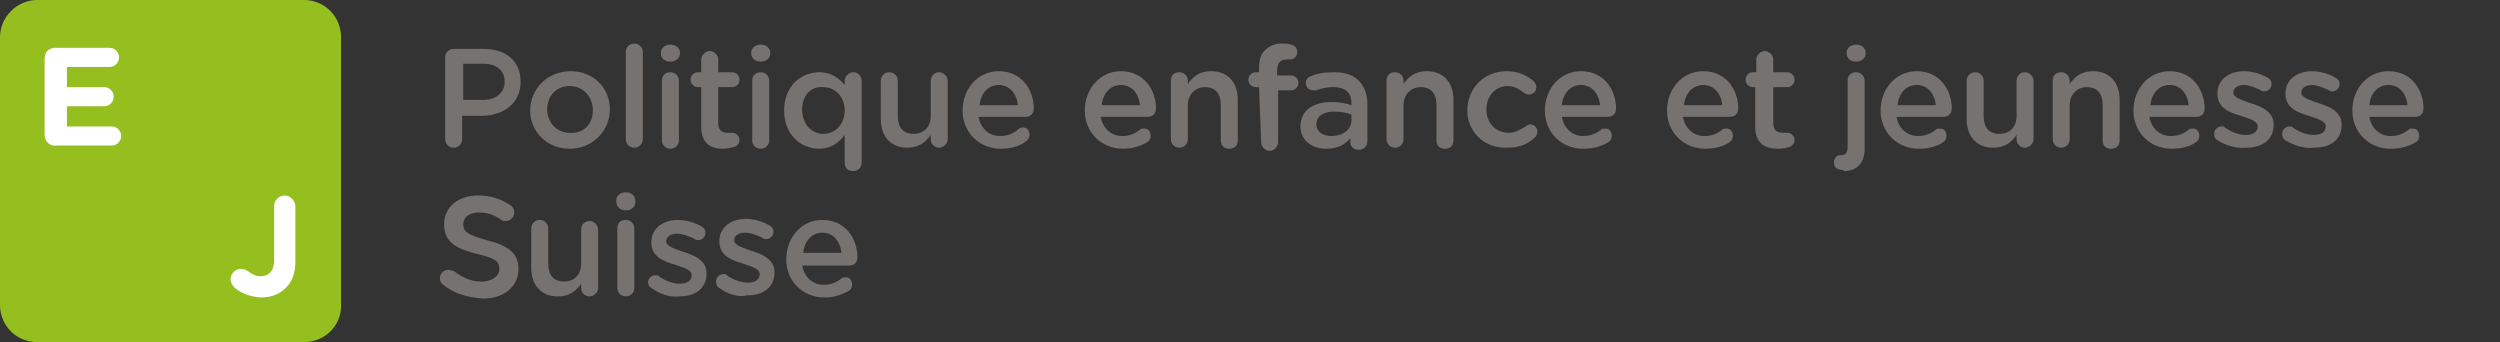
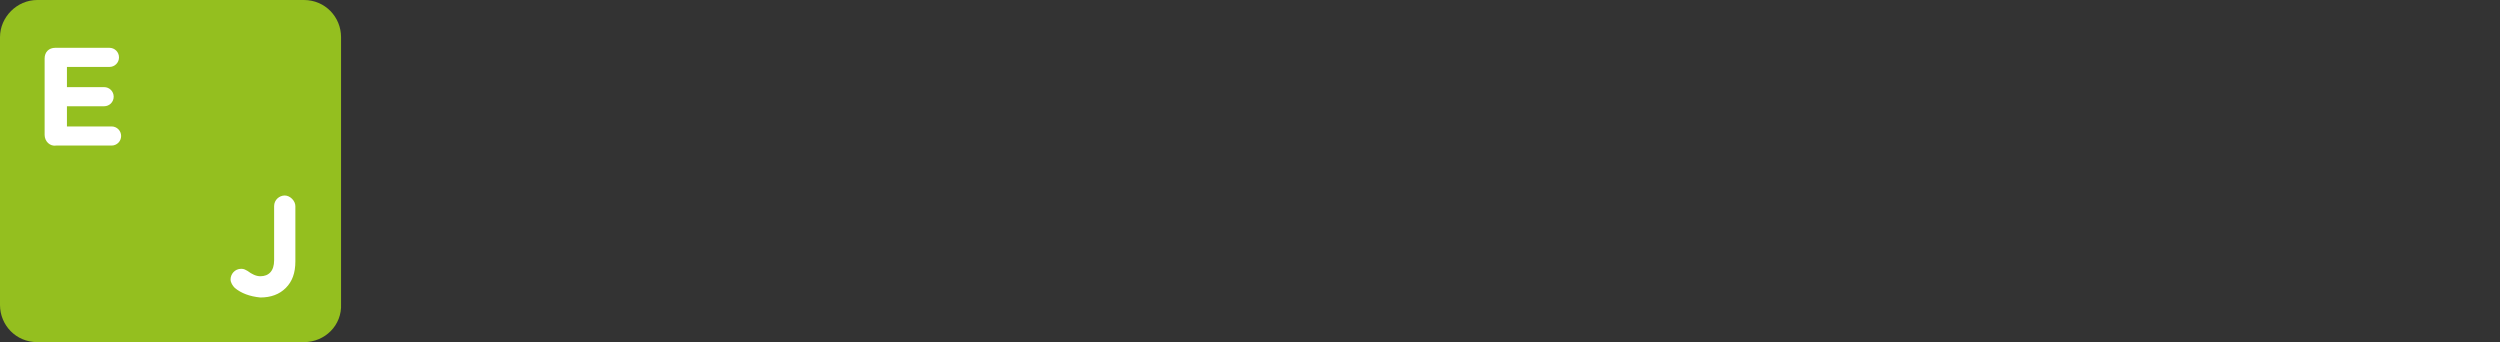
<svg xmlns="http://www.w3.org/2000/svg" id="Ebene_1" width="235.3" height="32.2" viewBox="0 0 235.3 32.2">
  <rect x="0" y="0" width="235.3" height="32.2" fill="#333333" stroke="none" />
  <style>.st0{fill:#75726f}.st1{fill:#94bf1f}.st2{fill:#fff}.st3{fill:none}</style>
-   <path class="st0" d="M41.9 5.4c0-.5.4-.8.8-.8h2.8c2.2 0 3.5 1.2 3.5 3.1 0 2.1-1.7 3.2-3.7 3.2h-1.8v2.2c0 .5-.4.8-.8.8-.5 0-.8-.4-.8-.8V5.4zm3.6 4c1.2 0 2-.7 2-1.7 0-1.1-.8-1.7-2-1.7h-1.9v3.4h1.9zm4.4 1c0-2 1.6-3.7 3.8-3.7 2.2 0 3.7 1.6 3.7 3.6S55.8 14 53.6 14c-2.1 0-3.7-1.6-3.7-3.6zm5.9 0c0-1.3-.9-2.3-2.2-2.3-1.3 0-2.1 1-2.1 2.2 0 1.2.9 2.2 2.1 2.2 1.4.1 2.2-.9 2.2-2.1zm3.1-5.5c0-.4.3-.8.8-.8s.8.4.8.8v8.2c0 .5-.4.8-.8.8s-.8-.3-.8-.8V4.9zm3.3.1c0-.5.4-.8.9-.8s.9.3.9.8-.4.8-.9.8-.9-.3-.9-.8zm.1 2.6c0-.5.3-.8.8-.8s.8.4.8.8v5.6c0 .5-.4.8-.8.8s-.8-.3-.8-.8V7.6zm3.7 4.3V8.2h-.3c-.4 0-.7-.3-.7-.7s.3-.7.7-.7h.3V5.6c0-.4.4-.8.8-.8s.8.4.8.8v1.2h1.3c.4 0 .7.3.7.7s-.3.7-.7.7h-1.3v3.4c0 .6.3.9.9.9h.4c.4 0 .7.3.7.7 0 .3-.2.5-.4.6-.4.1-.7.2-1.2.2-1.1 0-2-.5-2-2.1zM70.7 5c0-.5.4-.8.9-.8s.9.3.9.8-.4.8-.9.8-.9-.3-.9-.8zm.1 2.6c0-.5.3-.8.8-.8s.8.4.8.8v5.6c0 .5-.4.8-.8.8s-.8-.3-.8-.8V7.6zm10.3 7.7c0 .5-.4.8-.8.8-.5 0-.8-.3-.8-.8v-2.6c-.5.7-1.3 1.3-2.4 1.3-1.7 0-3.3-1.3-3.3-3.6s1.6-3.6 3.3-3.6c1.2 0 1.9.6 2.4 1.2v-.4c0-.4.4-.8.8-.8.5 0 .8.4.8.8v7.7zm-5.6-5c0 1.4.9 2.3 2 2.3s2-.9 2-2.2c0-1.4-1-2.2-2-2.2-1.1-.1-2 .7-2 2.1zm13.7 2.8c0 .4-.4.8-.8.8s-.8-.3-.8-.8v-.4c-.5.7-1.1 1.2-2.2 1.2-1.6 0-2.5-1.1-2.5-2.7V7.6c0-.5.4-.8.8-.8.5 0 .8.4.8.8v3.3c0 1.1.5 1.7 1.5 1.7.9 0 1.6-.6 1.6-1.7V7.6c0-.5.4-.8.8-.8s.8.4.8.8v5.5zm5 .9c-2 0-3.6-1.5-3.6-3.6 0-2 1.4-3.7 3.4-3.7 2.2 0 3.3 1.8 3.3 3.5 0 .5-.3.8-.8.8h-4.4c.2 1.1 1 1.8 2 1.8.7 0 1.2-.2 1.7-.6.2-.2.3-.2.5-.2.4 0 .6.3.6.7 0 .2-.1.4-.2.5-.6.5-1.4.8-2.5.8zm1.6-4.1C95.7 8.8 95 8 94 8s-1.7.8-1.8 1.9h3.6zm9.9 4.1c-2 0-3.6-1.5-3.6-3.6 0-2 1.4-3.7 3.4-3.7 2.2 0 3.3 1.8 3.3 3.5 0 .5-.3.8-.8.8h-4.4c.2 1.1 1 1.8 2 1.8.7 0 1.2-.2 1.7-.6.1-.1.2-.1.4-.1.4 0 .6.3.6.7 0 .2-.1.4-.2.5-.6.4-1.4.7-2.4.7zm1.6-4.1c-.1-1-.7-1.9-1.8-1.9-1 0-1.7.8-1.8 1.9h3.6zm2.9-2.3c0-.5.3-.8.8-.8s.8.4.8.8v.3c.5-.7 1.1-1.2 2.2-1.2 1.6 0 2.5 1.1 2.5 2.7v3.8c0 .5-.3.8-.8.8s-.8-.3-.8-.8V9.9c0-1.1-.5-1.7-1.5-1.7-.9 0-1.6.7-1.6 1.7v3.2c0 .5-.4.8-.8.8s-.8-.3-.8-.8V7.6zm8.3.6h-.3c-.4 0-.7-.3-.7-.7 0-.4.3-.7.7-.7h.3v-.4c0-.8.2-1.4.6-1.7.4-.4.9-.6 1.6-.6.3 0 .6 0 .8.1.3 0 .6.3.6.7 0 .4-.3.7-.7.7h-.3c-.6 0-.9.3-.9 1.1v.4h1.3c.4 0 .7.3.7.7 0 .4-.3.7-.7.7h-1.2v4.9c0 .4-.4.8-.8.8s-.8-.4-.8-.8l-.2-5.2zm3.9 3.7c0-1.5 1.2-2.3 2.9-2.3.8 0 1.3.1 1.9.3v-.2c0-1-.6-1.5-1.7-1.5-.6 0-1.1.1-1.6.3h-.3c-.4 0-.7-.3-.7-.7 0-.3.2-.5.4-.6.7-.3 1.3-.4 2.3-.4 1.1 0 1.8.3 2.3.8.5.5.8 1.3.8 2.2v3.5c0 .4-.3.8-.8.8s-.8-.3-.8-.7V13c-.5.6-1.2 1-2.3 1-1.2 0-2.4-.7-2.4-2.1zm4.8-.6v-.5c-.4-.2-1-.3-1.6-.3-1 0-1.7.4-1.7 1.2 0 .7.6 1.1 1.4 1.1 1.1 0 1.9-.6 1.9-1.5zm3.3-3.7c0-.5.3-.8.8-.8s.8.4.8.8v.3c.5-.7 1.1-1.2 2.2-1.2 1.6 0 2.5 1.1 2.5 2.7v3.8c0 .5-.3.8-.8.8s-.8-.3-.8-.8V9.9c0-1.1-.5-1.7-1.5-1.7-.9 0-1.6.7-1.6 1.7v3.2c0 .5-.4.8-.8.8s-.8-.3-.8-.8V7.6zm7.6 2.8c0-2 1.5-3.7 3.7-3.7 1.1 0 1.9.4 2.5.9.1.1.3.3.3.6 0 .4-.3.7-.7.7-.2 0-.4-.1-.5-.2-.4-.3-.9-.6-1.5-.6-1.2 0-2 1-2 2.2 0 1.3.9 2.2 2.1 2.2.6 0 1.1-.3 1.6-.6.1-.1.3-.2.4-.2.4 0 .7.3.7.7 0 .2-.1.4-.2.5-.6.6-1.4 1-2.6 1-2.2.1-3.8-1.5-3.8-3.5zM149 14c-2 0-3.6-1.5-3.6-3.6 0-2 1.4-3.7 3.4-3.7 2.2 0 3.3 1.8 3.3 3.5 0 .5-.3.8-.8.8H147c.2 1.1 1 1.8 2 1.8.7 0 1.2-.2 1.7-.6.1-.1.2-.1.4-.1.4 0 .6.3.6.7 0 .2-.1.4-.2.5-.6.4-1.4.7-2.5.7zm1.6-4.1c-.1-1-.7-1.9-1.8-1.9-1 0-1.7.8-1.8 1.9h3.6zm9.9 4.1c-2 0-3.6-1.5-3.6-3.6 0-2 1.4-3.7 3.4-3.7 2.2 0 3.3 1.8 3.3 3.5 0 .5-.3.8-.8.8h-4.4c.2 1.1 1 1.8 2 1.8.7 0 1.2-.2 1.7-.6.1-.1.2-.1.4-.1.4 0 .6.3.6.7 0 .2-.1.4-.2.5-.5.4-1.3.7-2.4.7zm1.6-4.1c-.1-1-.7-1.9-1.8-1.9-1 0-1.7.8-1.8 1.9h3.6zm3.1 2V8.2h-.2c-.4 0-.7-.3-.7-.7s.3-.7.7-.7h.3V5.6c0-.4.4-.8.8-.8s.8.4.8.8v1.2h1.3c.4 0 .7.3.7.7s-.3.7-.7.7h-1.3v3.4c0 .6.3.9.9.9h.4c.4 0 .7.3.7.7 0 .3-.2.5-.4.6-.3.1-.7.2-1.1.2-1.3 0-2.2-.5-2.2-2.1zm8.3 4.1c-.5 0-.9-.2-.9-.7 0-.4.3-.7.6-.7h.1c.4 0 .6-.2.6-.8V7.6c0-.5.3-.8.8-.8s.8.4.8.8V14c0 1.4-.8 2.1-1.9 2.1h-.1zm.3-11c0-.5.4-.8.9-.8s.9.3.9.8-.4.8-.9.8-.9-.3-.9-.8zm6.8 9c-2 0-3.6-1.5-3.6-3.6 0-2 1.4-3.7 3.4-3.7 2.2 0 3.3 1.8 3.3 3.5 0 .5-.3.8-.8.8h-4.4c.2 1.1 1 1.8 2 1.8.7 0 1.2-.2 1.7-.6.1-.1.2-.1.4-.1.4 0 .6.3.6.7 0 .2-.1.4-.2.5-.5.4-1.3.7-2.4.7zm1.6-4.1c-.1-1-.7-1.9-1.8-1.9-1 0-1.7.8-1.8 1.9h3.6zm9.2 3.2c0 .4-.4.8-.8.8s-.8-.3-.8-.8v-.4c-.5.7-1.1 1.2-2.2 1.2-1.6 0-2.5-1.1-2.5-2.7V7.6c0-.5.4-.8.8-.8.5 0 .8.4.8.8v3.3c0 1.1.5 1.7 1.5 1.7.9 0 1.6-.6 1.6-1.7V7.6c0-.5.4-.8.8-.8s.8.4.8.8v5.5zm1.8-5.5c0-.5.3-.8.8-.8s.8.4.8.8v.3c.5-.7 1.1-1.2 2.2-1.2 1.6 0 2.5 1.1 2.5 2.7v3.8c0 .5-.3.8-.8.8s-.8-.3-.8-.8V9.9c0-1.1-.5-1.7-1.5-1.7-.9 0-1.6.7-1.6 1.7v3.2c0 .5-.4.8-.8.8s-.8-.3-.8-.8V7.6zm11.2 6.4c-2 0-3.6-1.5-3.6-3.6 0-2 1.4-3.7 3.4-3.7 2.2 0 3.3 1.8 3.3 3.5 0 .5-.3.8-.8.8h-4.4c.2 1.1 1 1.8 2 1.8.7 0 1.2-.2 1.7-.6.1-.1.2-.1.4-.1.4 0 .6.3.6.7 0 .2-.1.4-.2.5-.5.4-1.3.7-2.4.7zm1.6-4.1c-.1-1-.7-1.9-1.8-1.9-1 0-1.7.8-1.8 1.9h3.6zm2.7 3.3c-.2-.1-.3-.3-.3-.6 0-.4.3-.7.7-.7.1 0 .3 0 .3.1.7.5 1.4.7 2 .7.7 0 1.1-.3 1.1-.8s-.7-.7-1.6-1c-1-.3-2.2-.7-2.2-2.1 0-1.3 1.1-2.1 2.5-2.1.7 0 1.5.2 2.2.6.2.1.4.3.4.6 0 .4-.3.7-.7.7-.1 0-.2 0-.3-.1-.6-.3-1.2-.5-1.6-.5-.6 0-1 .3-1 .7 0 .5.8.7 1.6 1 1 .3 2.2.8 2.2 2 0 1.5-1.1 2.2-2.6 2.2-.9.1-1.9-.2-2.7-.7zm6.4 0c-.2-.1-.3-.3-.3-.6 0-.4.3-.7.7-.7.1 0 .3 0 .3.1.7.5 1.4.7 2 .7.7 0 1.1-.3 1.1-.8s-.7-.7-1.6-1c-1-.3-2.2-.7-2.2-2.1 0-1.3 1.1-2.1 2.5-2.1.7 0 1.5.2 2.2.6.2.1.4.3.4.6 0 .4-.3.7-.7.7-.1 0-.2 0-.3-.1-.6-.3-1.2-.5-1.6-.5-.6 0-1 .3-1 .7 0 .5.8.7 1.6 1 1 .3 2.2.8 2.2 2 0 1.5-1.1 2.2-2.6 2.2-.9.1-1.9-.2-2.7-.7zm9.9.8c-2 0-3.6-1.5-3.6-3.6 0-2 1.4-3.7 3.4-3.7 2.2 0 3.3 1.8 3.3 3.5 0 .5-.3.8-.8.8H223c.2 1.1 1 1.8 2 1.8.7 0 1.2-.2 1.7-.6.1-.1.2-.1.4-.1.4 0 .6.3.6.7 0 .2-.1.4-.2.5-.6.4-1.4.7-2.5.7zm1.6-4.1c-.1-1-.7-1.9-1.8-1.9-1 0-1.7.8-1.8 1.9h3.6zM41.7 26.8c-.2-.1-.3-.4-.3-.6 0-.4.3-.8.8-.8.2 0 .4.1.5.1.8.6 1.6 1 2.6 1S47 26 47 25.3s-.4-1-2.1-1.4c-2-.5-3.1-1.1-3.1-2.8 0-1.6 1.3-2.7 3.2-2.7 1.2 0 2.1.3 3 .9.2.1.4.3.4.7 0 .4-.3.8-.8.8-.2 0-.3 0-.4-.1-.7-.5-1.4-.7-2.1-.7-1 0-1.5.5-1.5 1.1 0 .7.4 1 2.2 1.5 2 .5 3 1.2 3 2.7 0 1.7-1.4 2.8-3.3 2.8-1.6-.1-2.8-.5-3.8-1.3zm14.6.3c0 .4-.4.8-.8.8s-.8-.3-.8-.8v-.4c-.5.7-1.1 1.2-2.2 1.2-1.6 0-2.5-1.1-2.5-2.7v-3.7c0-.5.4-.8.8-.8.5 0 .8.4.8.8v3.3c0 1.1.5 1.7 1.5 1.7.9 0 1.6-.6 1.6-1.7v-3.2c0-.5.4-.8.8-.8s.8.4.8.8v5.5zm1.7-8.2c0-.5.4-.8.9-.8s.9.3.9.8v.1c0 .5-.4.8-.9.8s-.9-.3-.9-.9zm.1 2.6c0-.5.3-.8.8-.8s.8.4.8.8v5.6c0 .5-.4.8-.8.8s-.8-.3-.8-.8v-5.6zm3.2 5.6c-.2-.1-.3-.3-.3-.5 0-.4.3-.7.7-.7.1 0 .3 0 .3.1.7.5 1.4.7 2 .7.7 0 1.1-.3 1.1-.8s-.7-.7-1.6-1c-1-.3-2.2-.7-2.2-2.1 0-1.3 1.1-2.1 2.5-2.1.7 0 1.5.2 2.2.6.2.1.4.3.4.6 0 .4-.3.7-.7.7-.1 0-.2 0-.3-.1-.6-.3-1.2-.5-1.7-.5-.6 0-1 .3-1 .7 0 .5.8.7 1.6 1 1 .3 2.2.8 2.2 2 0 1.5-1.1 2.2-2.6 2.2-.8.1-1.8-.2-2.6-.8zm6.4 0c-.2-.1-.3-.3-.3-.6 0-.4.3-.7.7-.7.1 0 .3 0 .3.1.7.5 1.4.7 2 .7.7 0 1.1-.3 1.1-.8s-.7-.7-1.6-1c-1-.3-2.2-.7-2.2-2.1 0-1.3 1.1-2.1 2.5-2.1.7 0 1.5.2 2.2.6.2.1.4.3.4.6 0 .4-.3.7-.7.7-.1 0-.2 0-.3-.1-.6-.3-1.2-.5-1.7-.5-.6 0-1 .3-1 .7 0 .5.8.7 1.6 1 1 .3 2.2.8 2.2 2 0 1.5-1.1 2.2-2.6 2.2-.8.2-1.8-.1-2.6-.7zm9.9.9c-2 0-3.6-1.5-3.6-3.6 0-2 1.4-3.7 3.4-3.7 2.2 0 3.3 1.8 3.3 3.5 0 .5-.3.8-.8.8h-4.4c.2 1.1 1 1.8 2 1.8.7 0 1.2-.2 1.7-.6.1-.1.2-.1.4-.1.4 0 .6.3.6.7 0 .2-.1.4-.2.5-.5.3-1.3.7-2.4.7zm1.6-4.2c-.1-1-.7-1.9-1.8-1.9-1 0-1.7.8-1.8 1.9h3.6z" />
  <path class="st1" d="M28.6 32.2H3.5c-2 0-3.5-1.6-3.5-3.5V3.5C0 1.6 1.6 0 3.5 0h25.1c2 0 3.5 1.6 3.5 3.5v25.1c.1 2-1.5 3.6-3.5 3.6z" />
  <path class="st2" d="M4.2 12.7V5.5c0-.6.4-1 1-1h5.1c.5 0 .9.4.9.9s-.4.9-.9.9h-4v1.9h3.5c.5 0 .9.4.9.9s-.4.9-.9.9H6.3v1.9h4.2c.5 0 .9.4.9.9s-.4.9-.9.9H5.3c-.6.1-1.1-.4-1.1-1zm17.9 14.4c-.2-.2-.4-.5-.4-.8 0-.5.4-1 1-1 .3 0 .4.1.6.2.4.3.8.5 1.2.5.8 0 1.3-.5 1.3-1.5v-5.1c0-.6.5-1 1-1s1 .5 1 1v5.2c0 1.1-.3 1.9-.9 2.5-.6.6-1.4.9-2.4.9-1-.1-1.8-.4-2.4-.9z" />
-   <path class="st3" d="M0 0h235.3v32.2H0z" />
</svg>